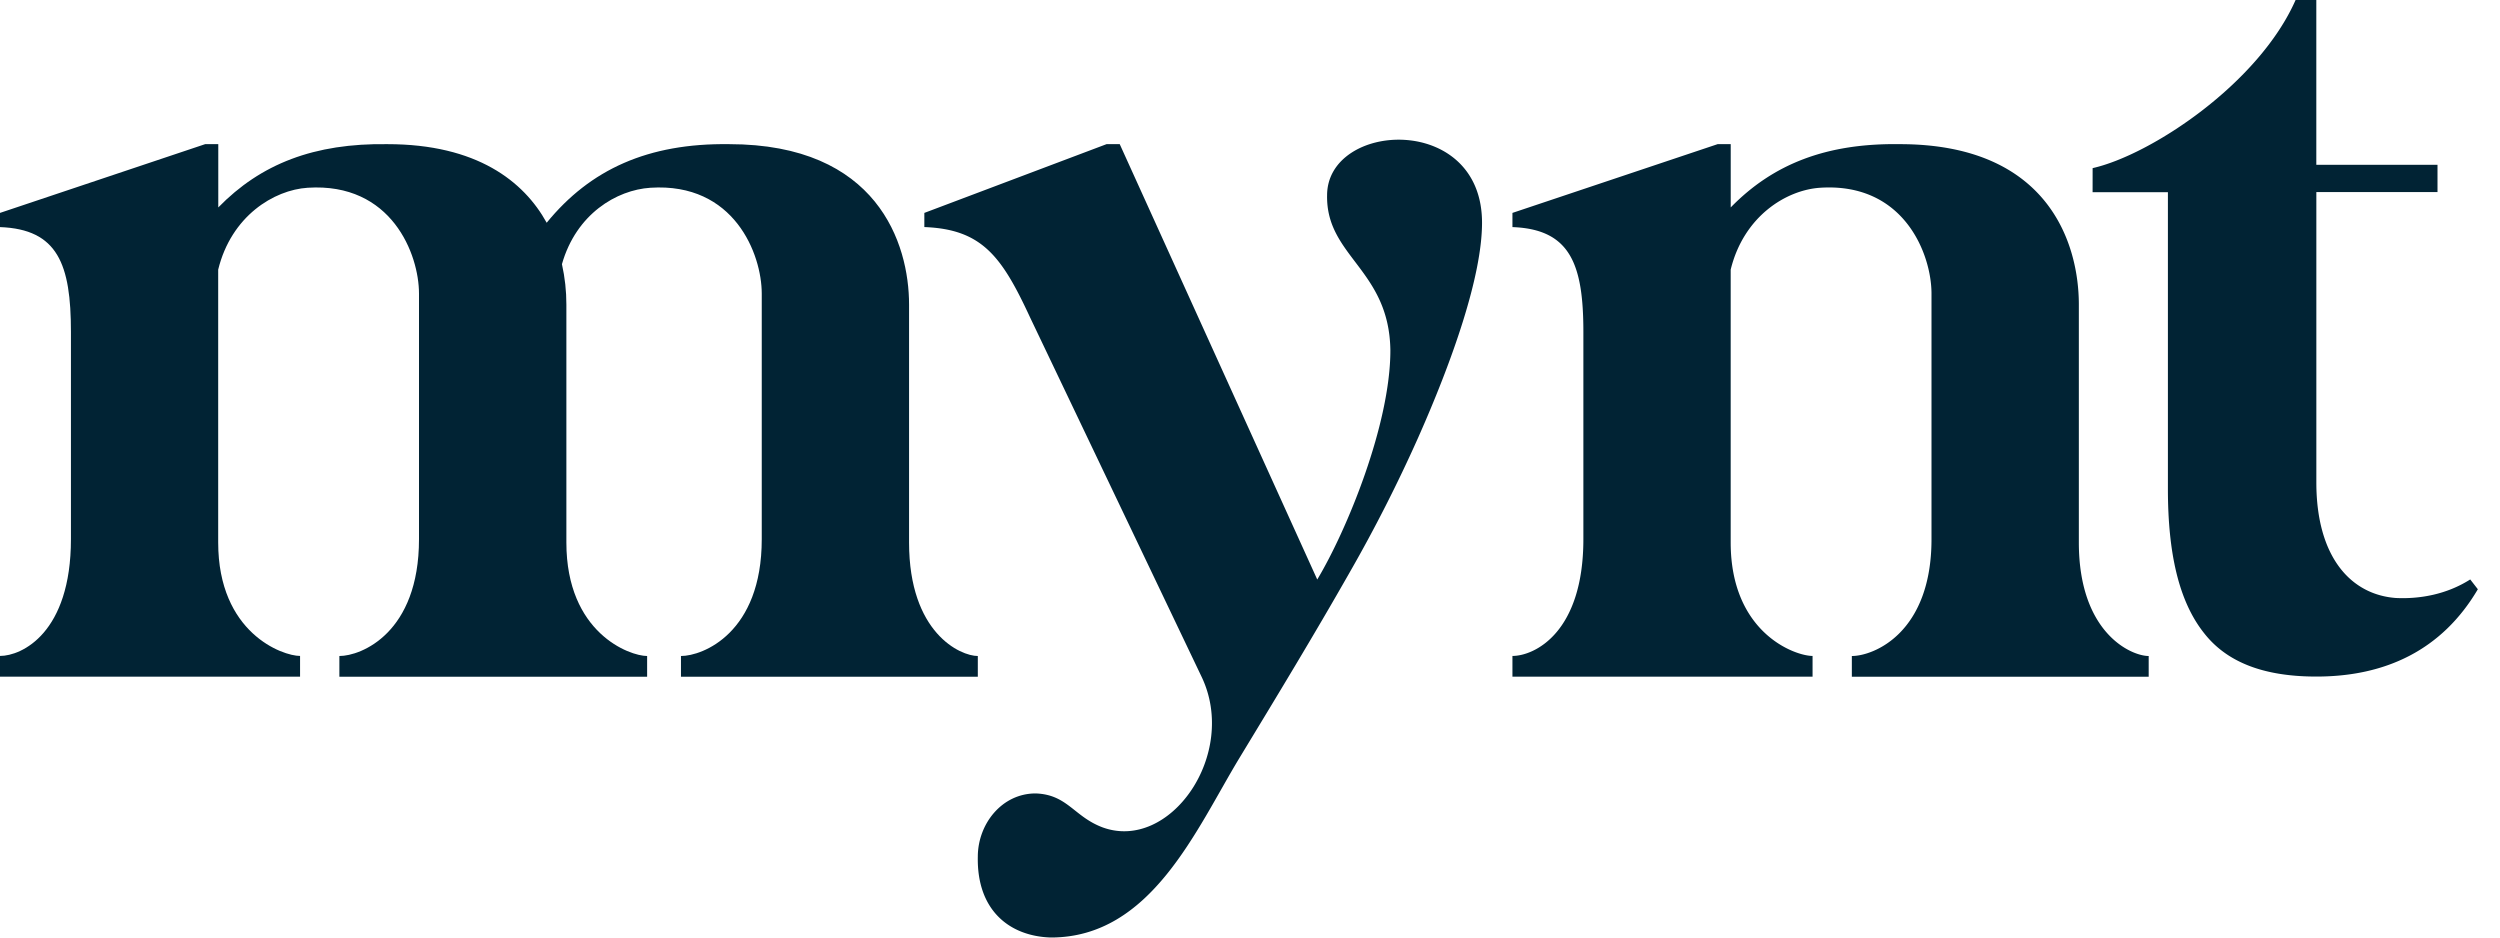
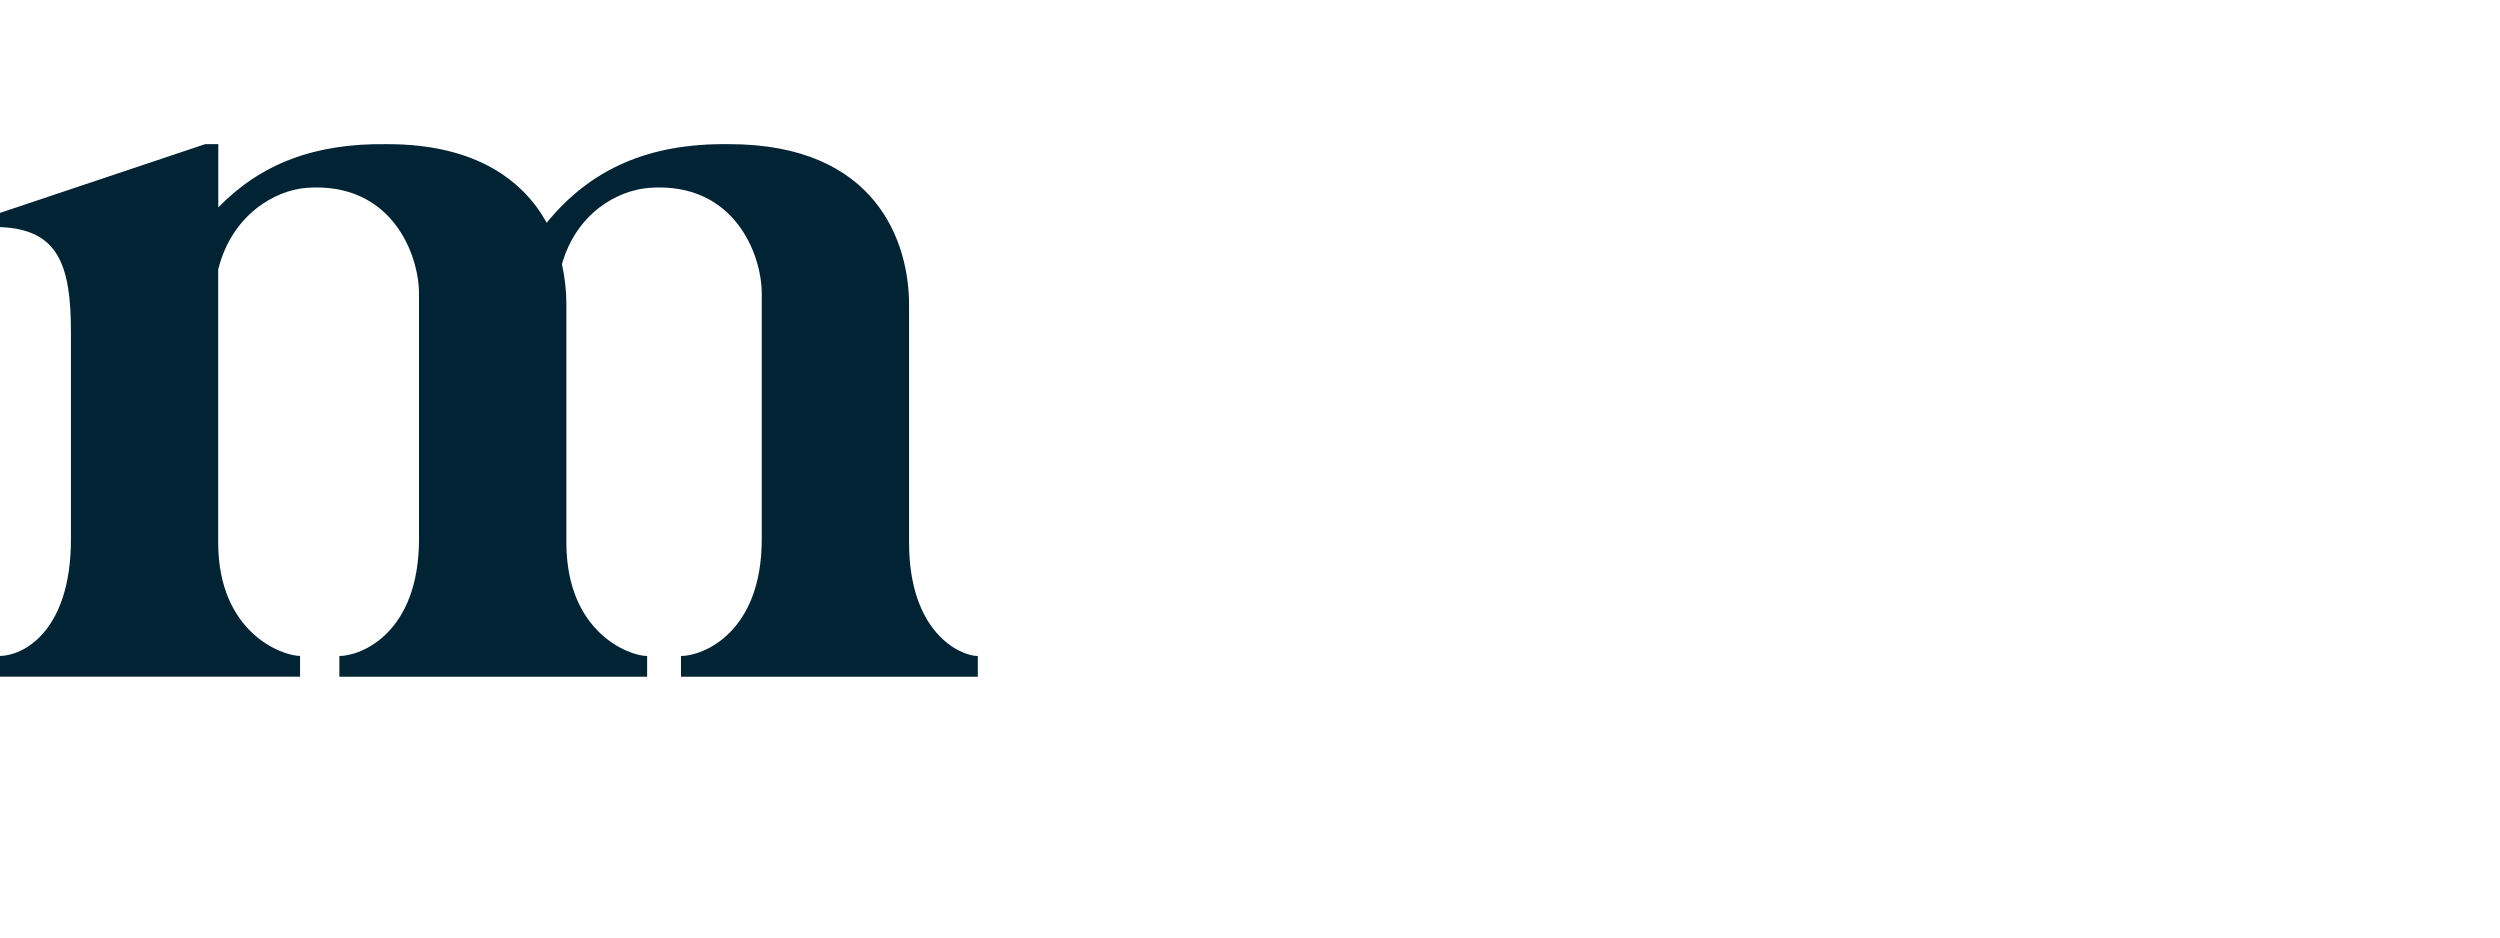
<svg xmlns="http://www.w3.org/2000/svg" fill="none" viewBox="0 0 80 30" width="80" height="30">
  <path fill="#012334" d="m0 6.813 6.565-2.2h.42v2.025c1.361-1.396 3.072-2.06 5.412-2.025 2.864 0 4.366 1.19 5.097 2.515 1.397-1.712 3.248-2.549 5.834-2.515 4.75 0 5.762 3.178 5.762 5.134v7.613c0 2.898 1.643 3.632 2.2 3.632v.663h-9.499v-.663c.699 0 2.585-.736 2.585-3.738V9.396c0-1.257-.874-3.562-3.562-3.388-1.083.07-2.375.838-2.832 2.445q.143.64.142 1.294v7.613c0 2.898 2.025 3.632 2.584 3.632v.663H10.86v-.663c.698 0 2.548-.736 2.548-3.738V9.396c0-1.257-.873-3.562-3.562-3.388-1.083.07-2.445.906-2.864 2.62v8.73c0 2.899 2.06 3.632 2.62 3.632v.663H0v-.663c.698 0 2.27-.736 2.27-3.738V10.62c0-2.165-.42-3.285-2.27-3.353z" />
-   <path fill="#012334" d="M35.412 4.612h.419l6.321 13.933c.943-1.571 2.34-4.959 2.34-7.334-.035-2.584-2.06-3.001-2.025-4.959 0-2.374 4.958-2.654 4.958.874 0 1.71-.942 4.4-2.06 6.914a48 48 0 0 1-2.166 4.26c-1.152 2.026-2.34 3.982-3.526 5.937C38.275 26.542 36.84 30 33.63 30c-1.292-.036-2.375-.839-2.34-2.585 0-1.048.769-2.025 1.85-2.025 1.014.034 1.223.736 2.132 1.082 2.164.804 4.365-2.34 3.177-4.819l-5.483-11.488c-.906-1.956-1.536-2.829-3.387-2.899v-.453zM48.398 6.813l6.566-2.2h.419v2.025c1.36-1.396 3.073-2.06 5.413-2.025 4.75 0 5.727 3.178 5.727 5.134v7.613c0 2.898 1.676 3.632 2.235 3.632v.663h-9.499v-.663c.698 0 2.549-.736 2.549-3.738V9.396c0-1.257-.873-3.562-3.562-3.388-1.083.07-2.445.906-2.864 2.62v8.73c0 2.899 2.06 3.632 2.62 3.632v.663h-9.604v-.663c.699 0 2.27-.736 2.27-3.738V10.62c0-2.165-.419-3.285-2.27-3.353zM66.964 5.38c1.85-.418 5.307-2.688 6.495-5.38h.663v5.273H78v.873h-3.877v9.289c0 2.409 1.118 3.597 2.549 3.701.736.035 1.607-.104 2.375-.594l.244.314c-1.152 1.956-2.968 2.794-5.168 2.794-1.677 0-2.864-.453-3.597-1.396-.803-1.013-1.153-2.549-1.153-4.61V6.15h-2.41z" />
</svg>